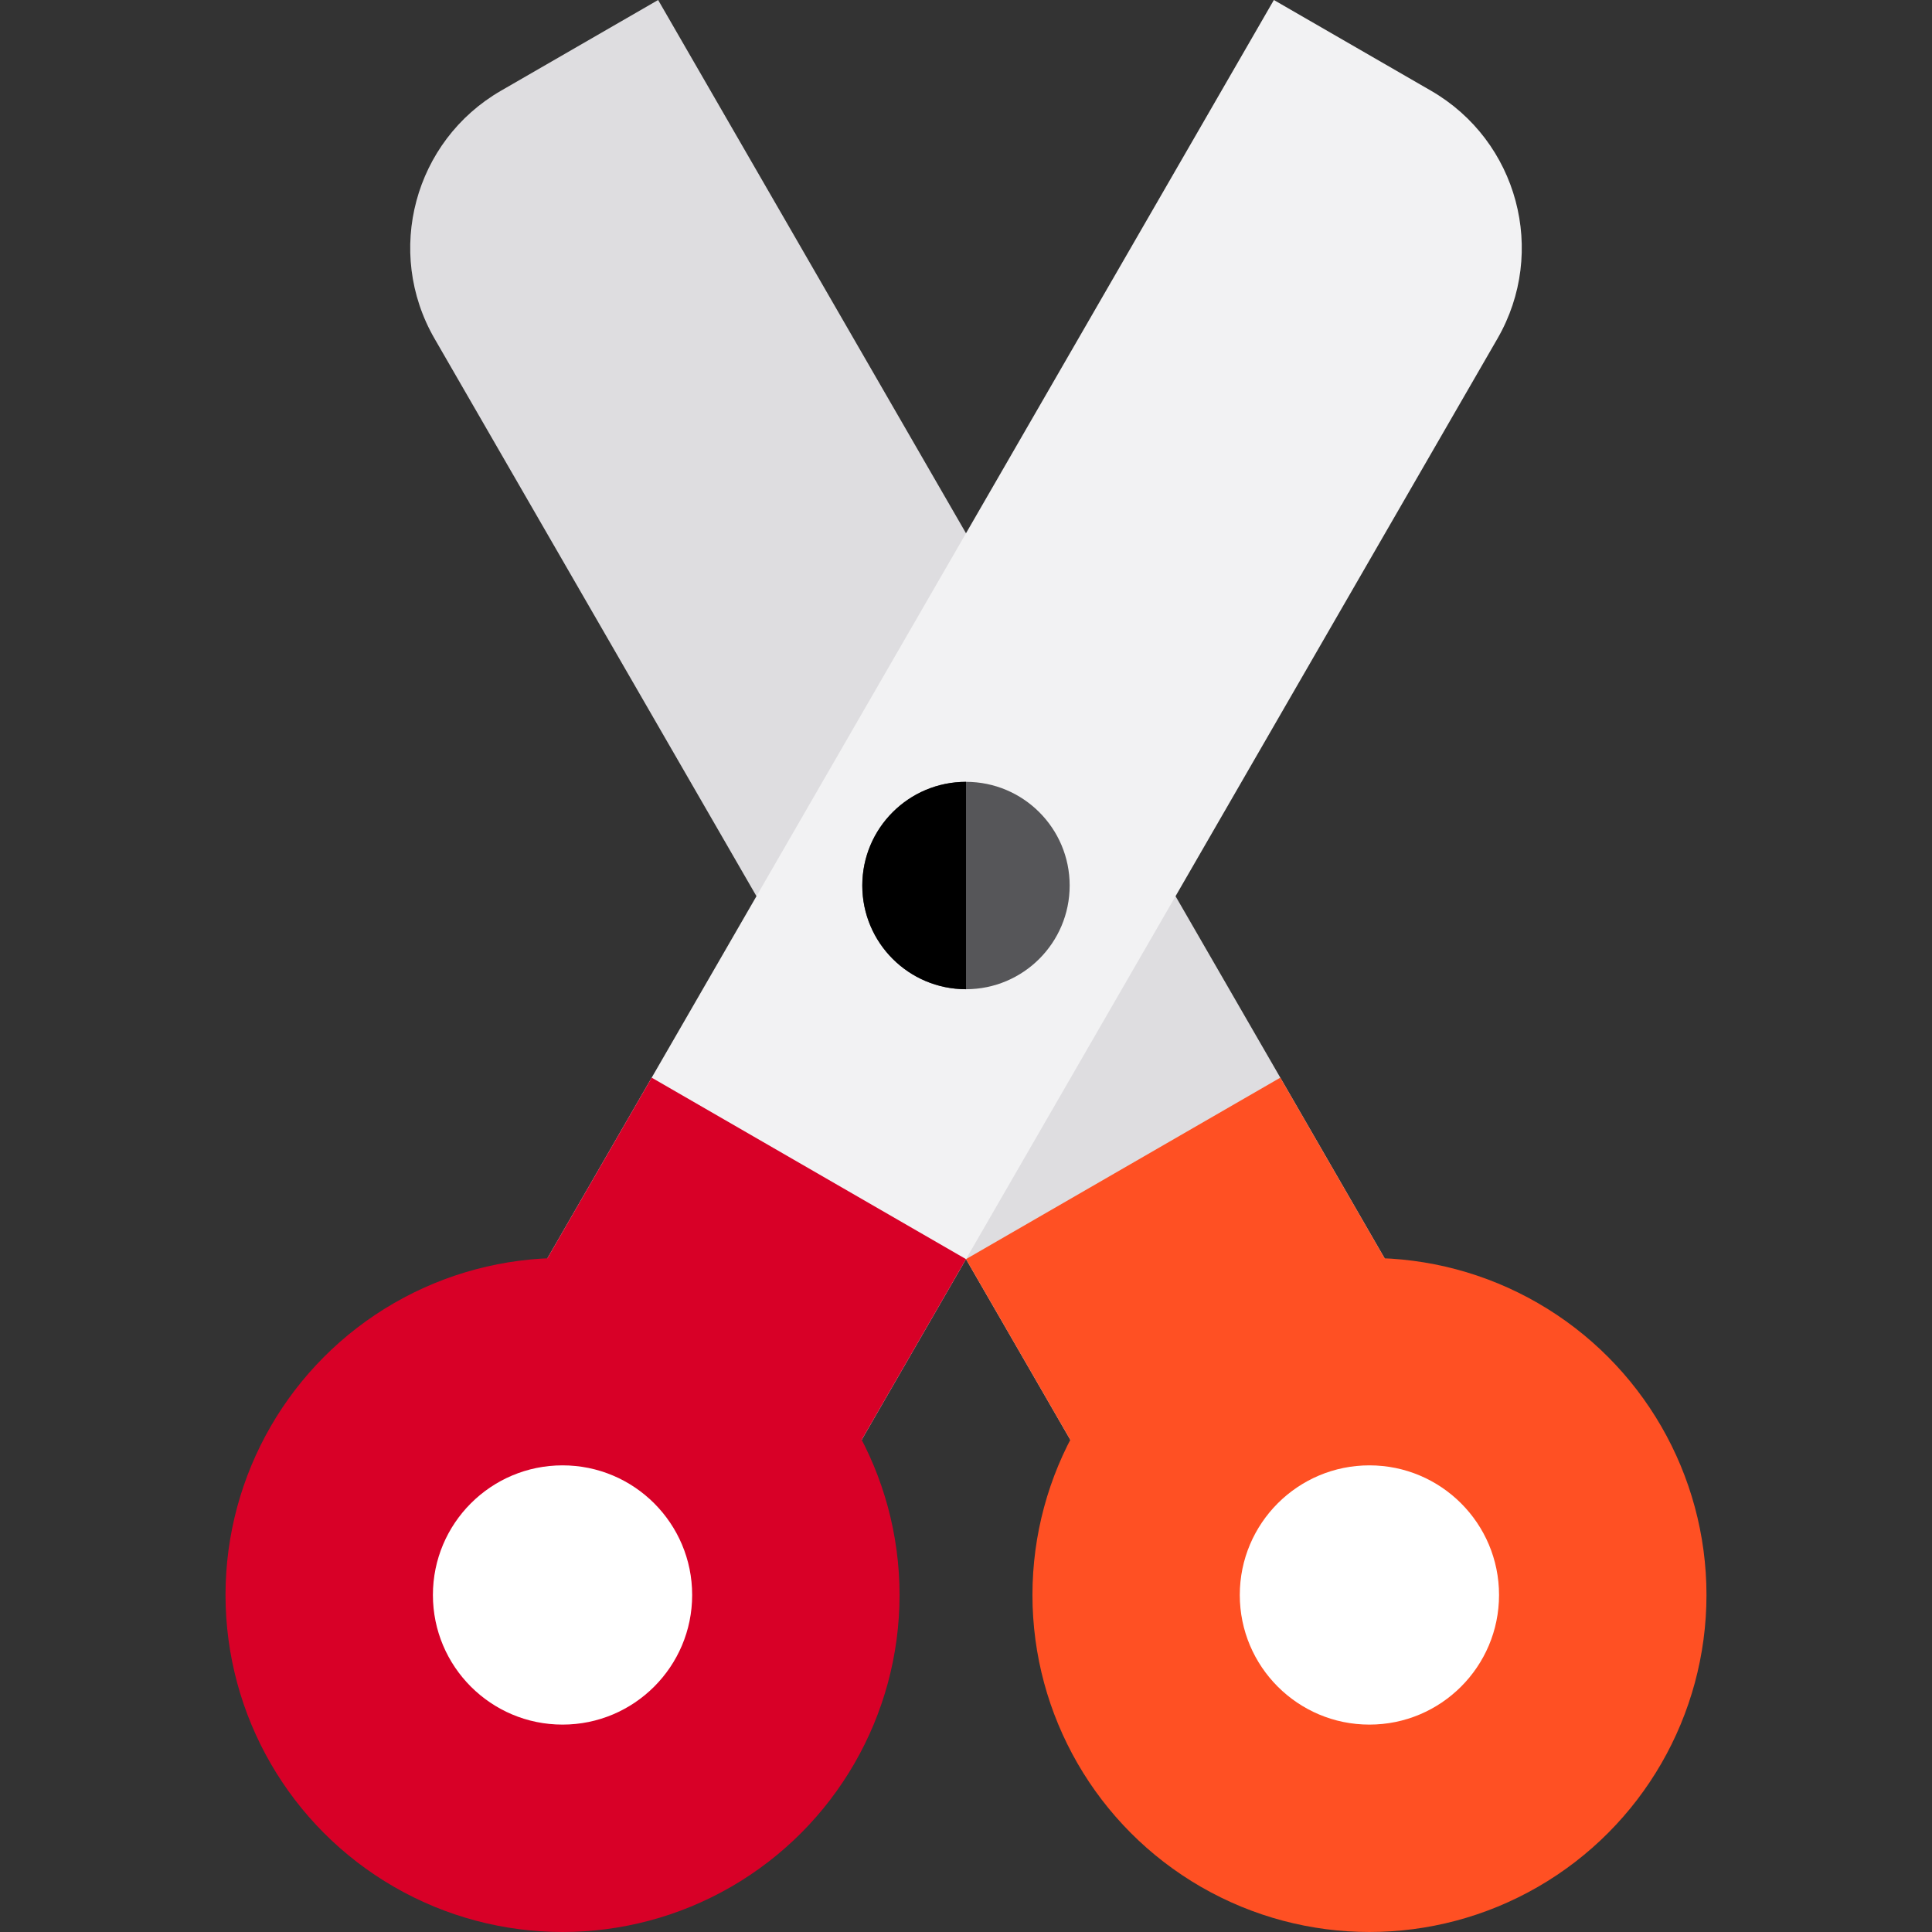
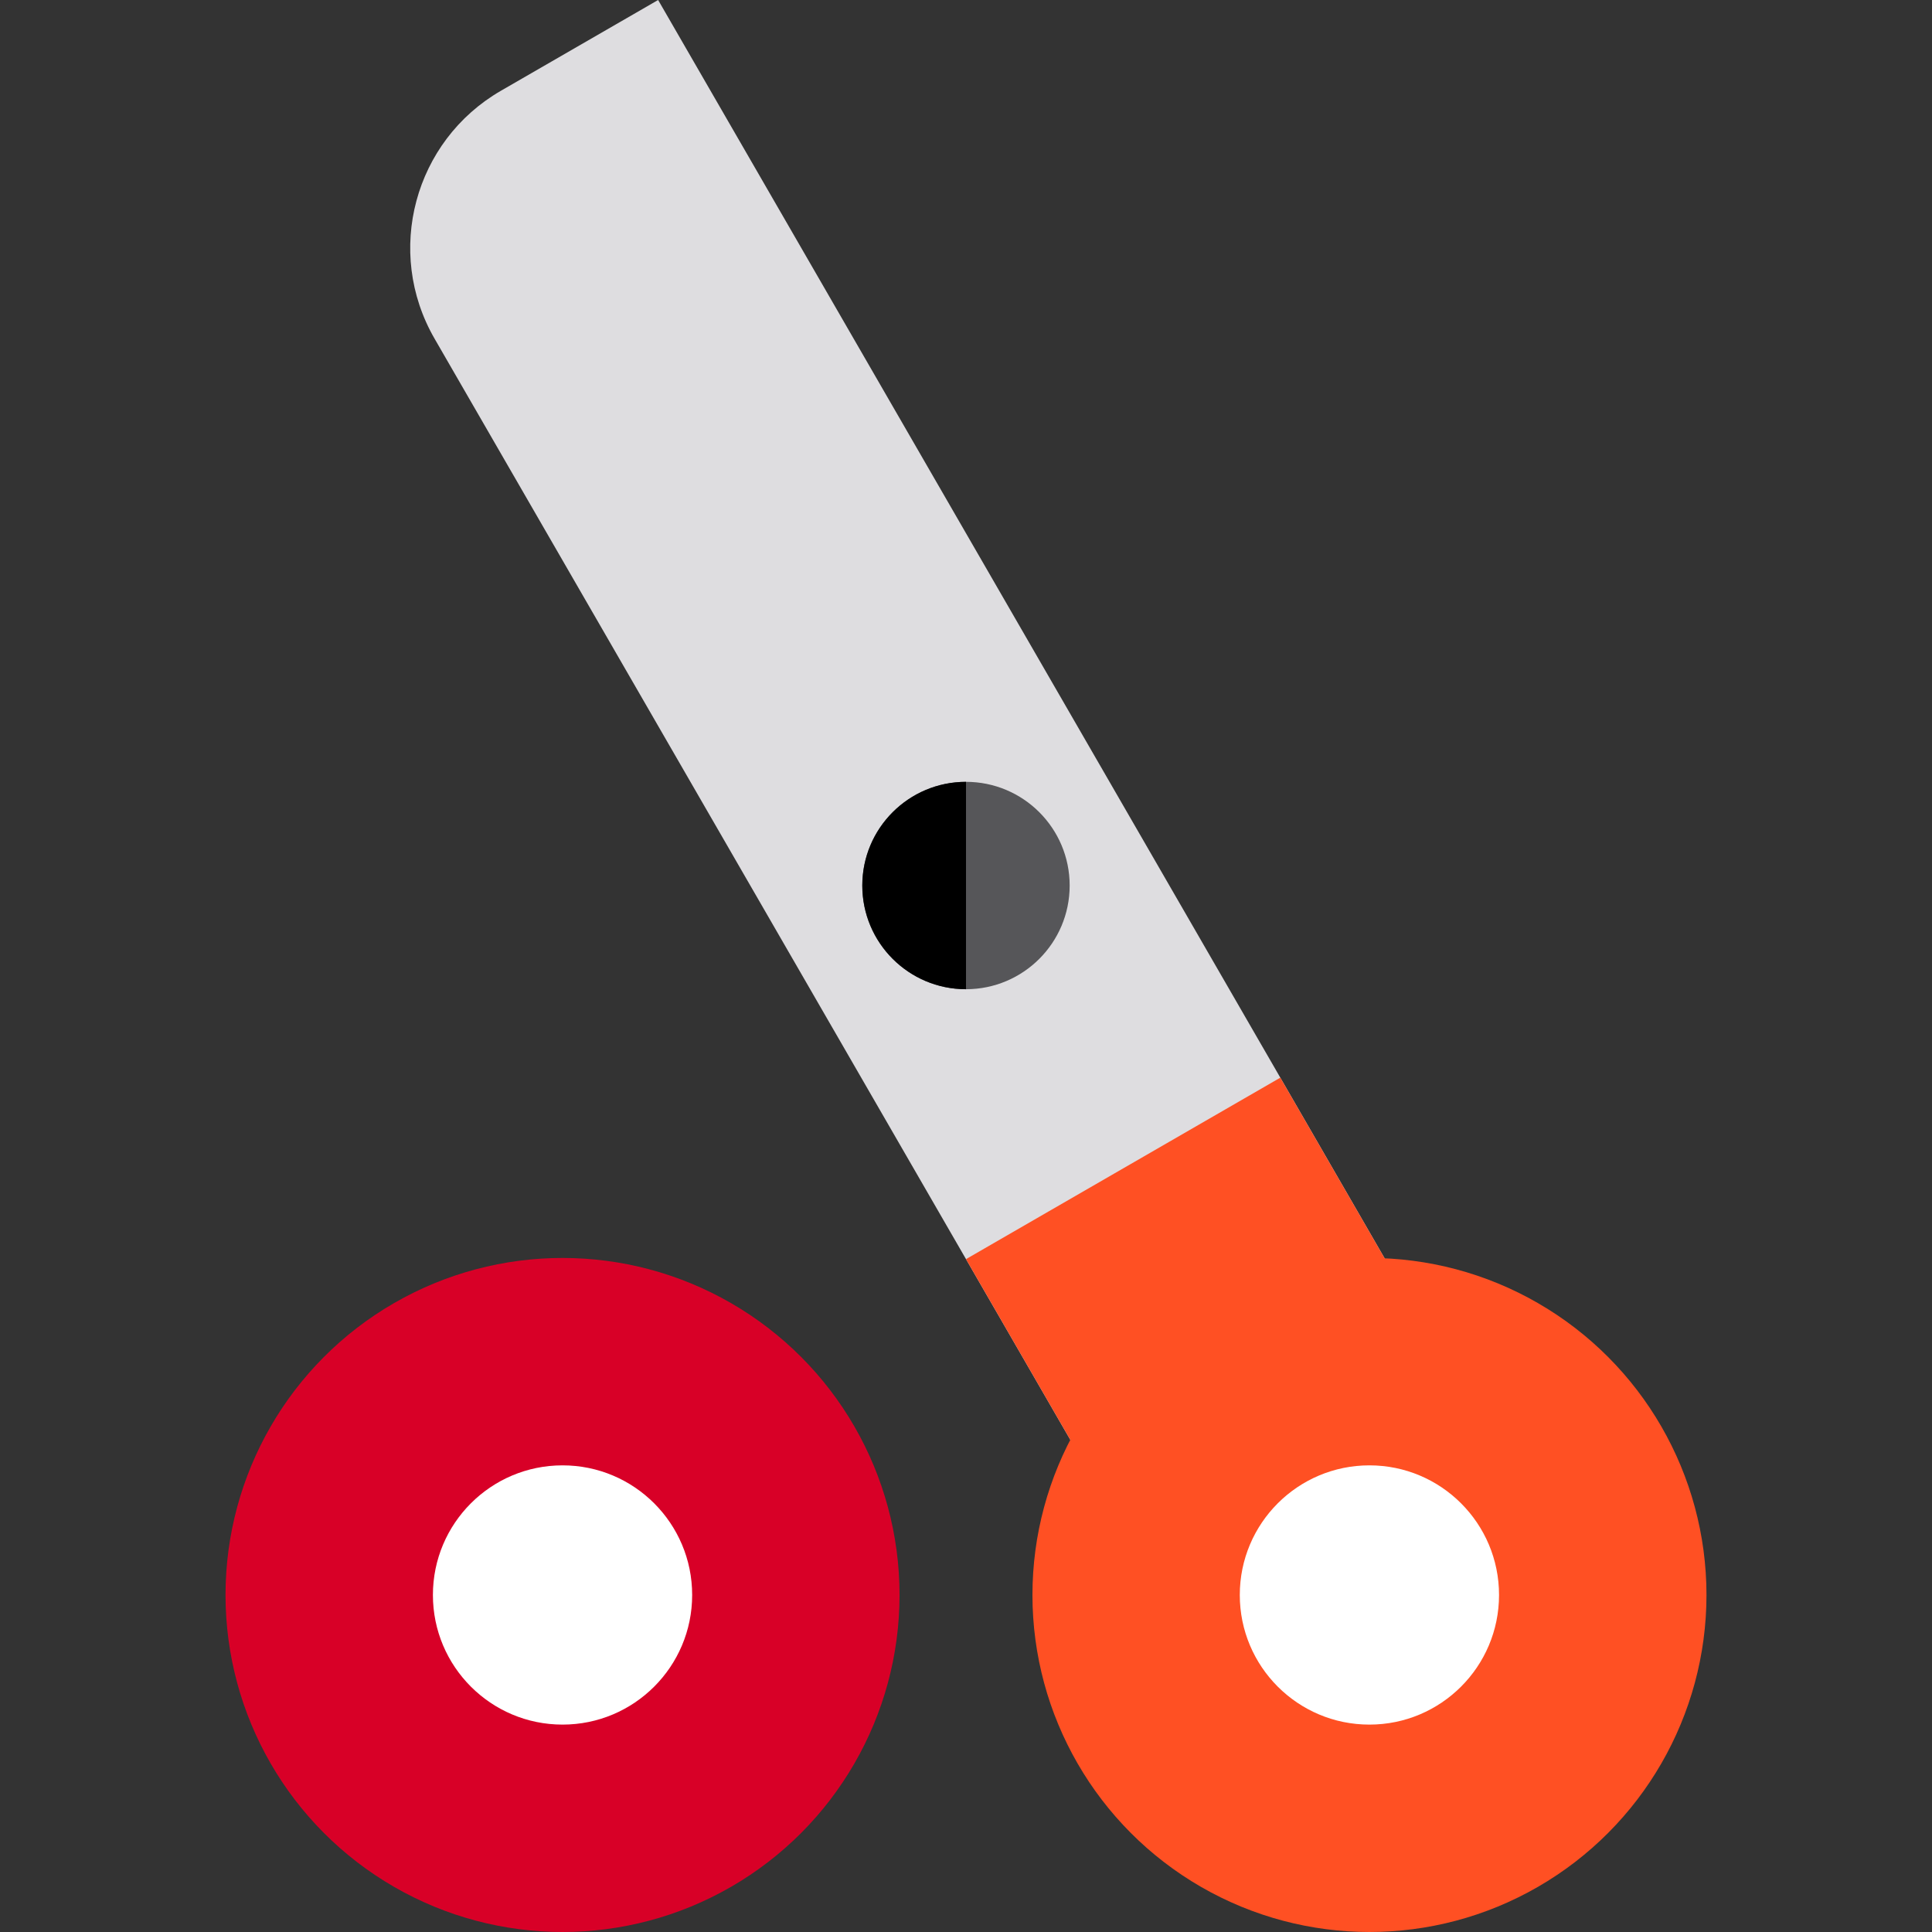
<svg xmlns="http://www.w3.org/2000/svg" height="800px" width="800px" version="1.1" id="Layer_1" viewBox="0 0 511.988 511.988" xml:space="preserve">
  <rect x="0" y="0" width="511.988" height="511.988" fill="#333333" stroke="none" />
  <path style="fill:#DEDDE0;" d="M314.39,434.82c13.28,23.002,42.691,30.883,65.693,17.604l0,0  c23.001-13.281,30.884-42.691,17.603-65.693L174.406,0c0,0-18.645,10.765-41.648,24.045l0,0  c-23.001,13.28-30.882,42.691-17.603,65.693L314.39,434.82z" />
  <g>
    <path style="fill:#FF5023;" d="M339.288,285.585l65.267,113.045c13.28,23.001,5.4,52.413-17.604,65.693   c-23.001,13.28-52.413,5.4-65.693-17.603l-65.266-113.045L339.288,285.585z" />
    <circle style="fill:#FF5023;" cx="362.913" cy="422.676" r="89.311" />
  </g>
  <circle style="fill:#FFFFFF;" cx="362.9" cy="422.676" r="34.351" />
-   <path style="fill:#F2F2F3;" d="M197.598,434.82c-13.28,23.002-42.691,30.883-65.692,17.604l0,0  c-23.001-13.281-30.884-42.691-17.603-65.693L337.582,0c0,0,18.645,10.765,41.648,24.045l0,0  c23.001,13.28,30.881,42.691,17.601,65.693L197.598,434.82z" />
  <g>
-     <path style="fill:#D80027;" d="M172.699,285.585L107.432,398.63c-13.28,23.001-5.4,52.413,17.604,65.693   c23.001,13.28,52.413,5.4,65.692-17.603l65.266-113.045L172.699,285.585z" />
    <circle style="fill:#D80027;" cx="149.074" cy="422.676" r="89.311" />
  </g>
  <circle style="fill:#FFFFFF;" cx="149.074" cy="422.676" r="34.351" />
  <circle style="fill:#565659;" cx="255.987" cy="234.669" r="27.48" />
  <path d="M255.994,262.148c-15.177,0-27.48-12.303-27.48-27.48c0-15.177,12.303-27.48,27.48-27.48" />
</svg>